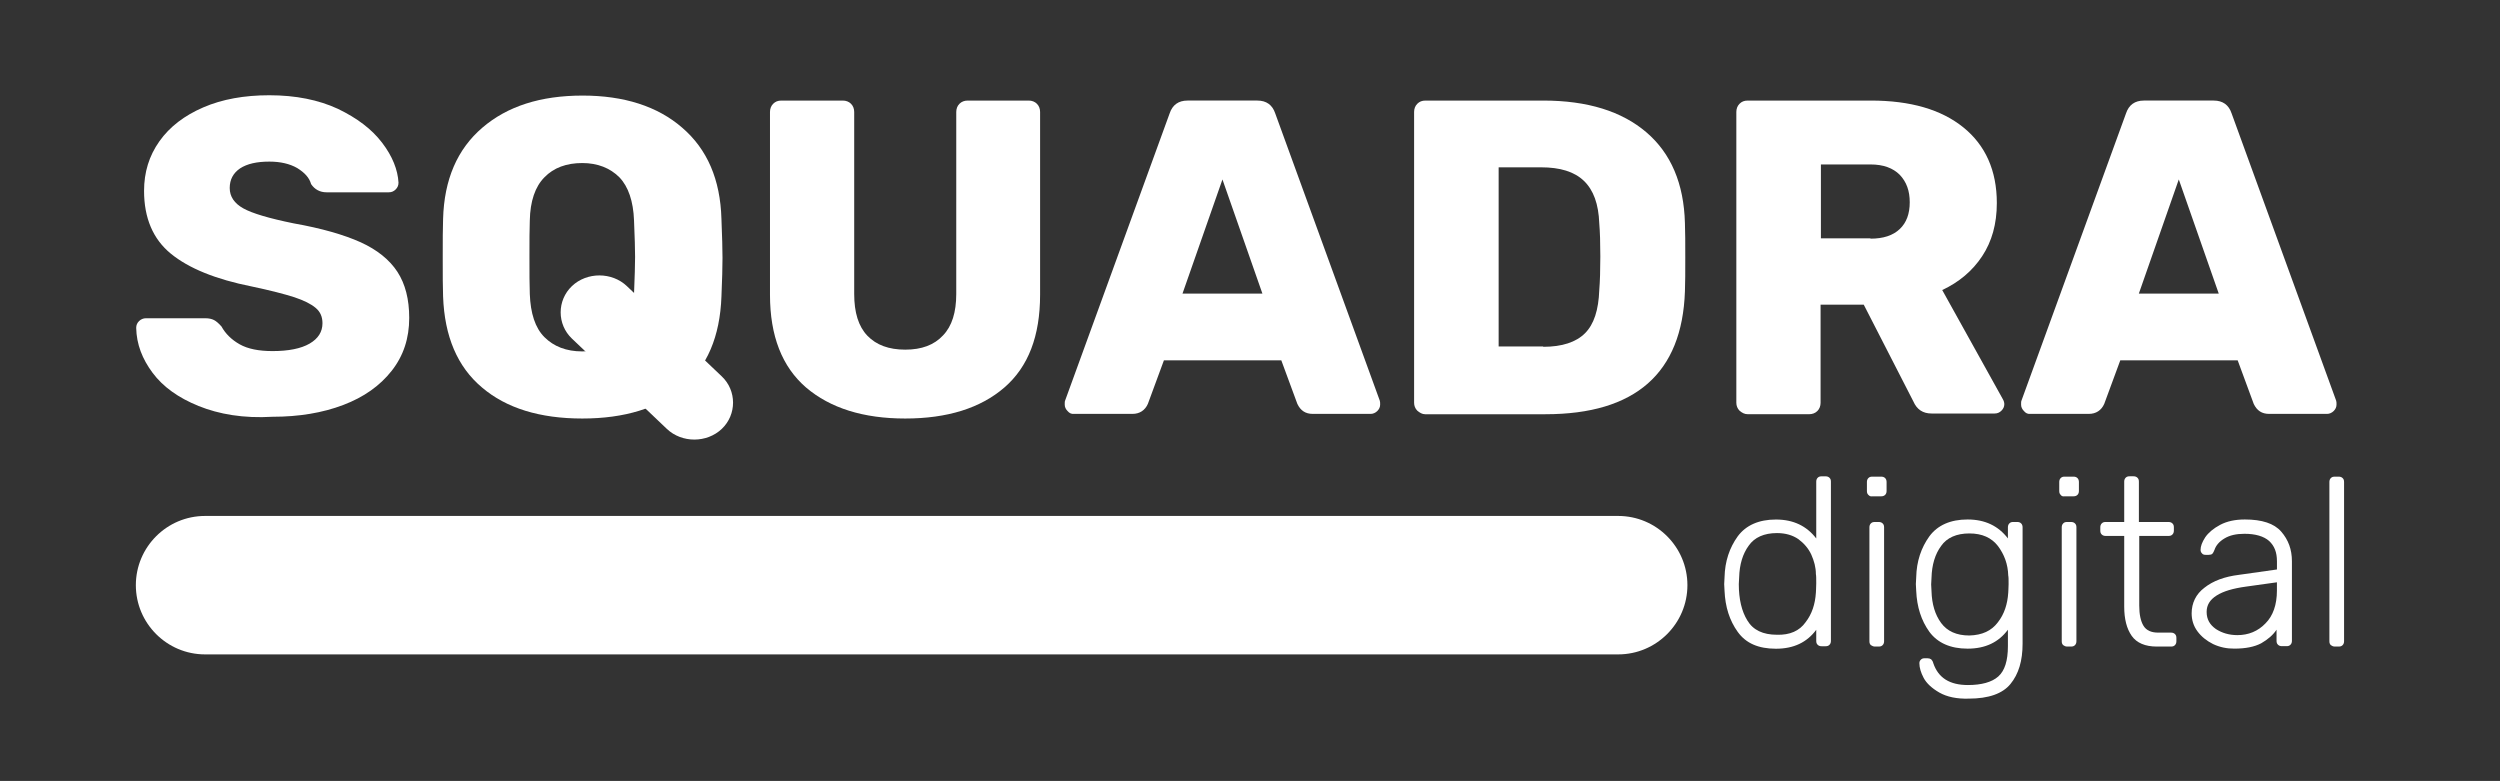
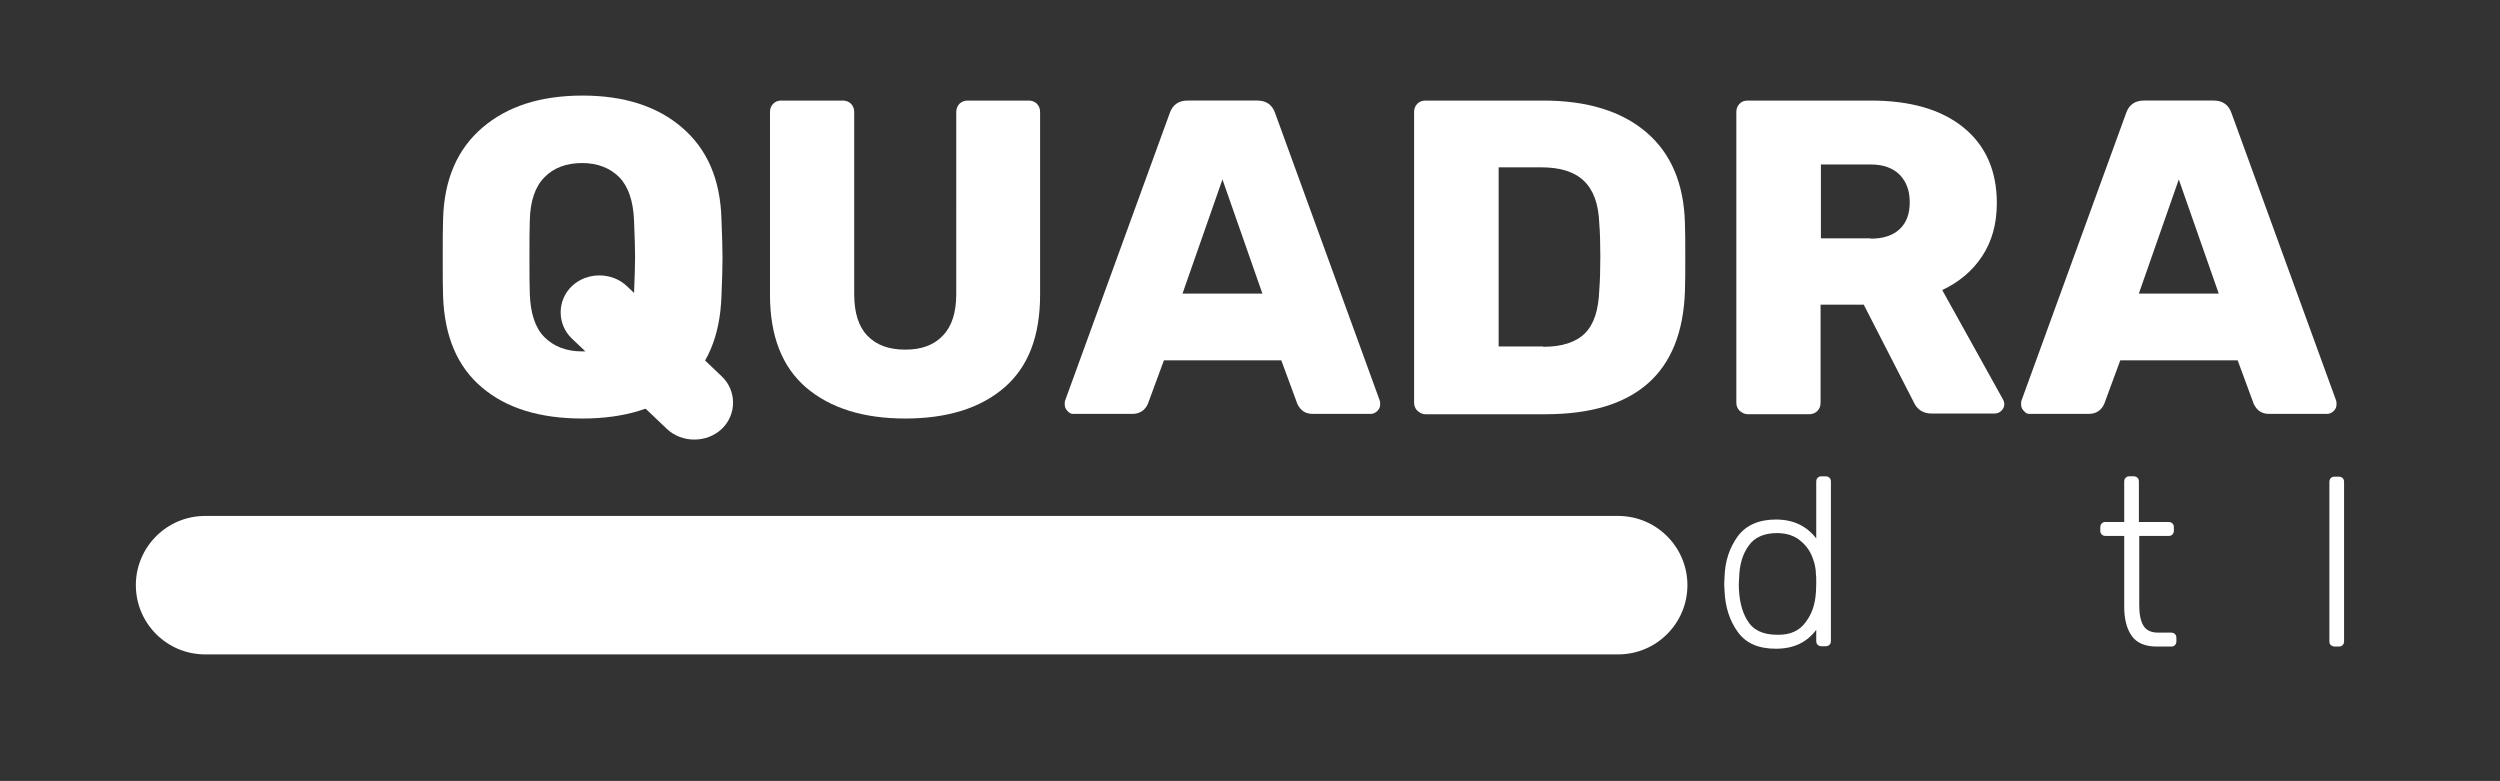
<svg xmlns="http://www.w3.org/2000/svg" version="1.1" id="Camada_1" x="0px" y="0px" viewBox="0 0 922 288" style="enable-background:new 0 0 922 288;" xml:space="preserve">
  <rect x="0" y="0" width="922" height="288" fill="#333333" stroke="none" />
  <style type="text/css">
	.st0{fill:#FFFFFF;}
</style>
  <g>
    <g>
-       <path class="st0" d="M73.26,149.74c-7.5-3.03-13.16-7.11-16.98-12.24c-3.82-5.13-5.92-10.53-6.05-16.58c0-1.05,0.39-1.84,1.05-2.5    c0.66-0.66,1.58-1.05,2.5-1.05h21.98c1.32,0,2.37,0.26,3.16,0.66s1.71,1.18,2.76,2.37c1.45,2.63,3.68,4.87,6.71,6.58    c3.03,1.71,7.11,2.5,12.11,2.5c5.92,0,10.53-0.92,13.69-2.76c3.16-1.84,4.74-4.34,4.74-7.5c0-2.37-0.79-4.21-2.5-5.66    c-1.71-1.45-4.34-2.76-7.9-3.95c-3.68-1.18-8.82-2.5-15.66-3.95C79.58,103.02,69.58,98.94,63,93.55s-9.87-13.16-9.87-23.16    c0-6.84,1.84-12.9,5.66-18.29s9.21-9.48,16.19-12.5s15.13-4.47,24.35-4.47c9.74,0,18.16,1.71,25.27,5    c7.11,3.42,12.5,7.5,16.32,12.5s5.79,10,6.05,14.74c0,1.05-0.39,1.84-1.05,2.5c-0.66,0.66-1.45,1.05-2.5,1.05h-23.03    c-2.37,0-4.34-1.05-5.66-3.03c-0.66-2.37-2.37-4.21-5.13-5.92c-2.76-1.58-6.19-2.37-10.27-2.37c-4.61,0-8.16,0.79-10.79,2.5    c-2.5,1.71-3.82,4.08-3.82,7.24c0,3.16,1.71,5.66,5,7.5c3.29,1.84,9.48,3.68,18.56,5.53c10.4,1.84,18.56,4.21,24.74,6.98    c6.05,2.76,10.66,6.45,13.56,10.92s4.34,10.13,4.34,16.98c0,7.5-2.11,13.95-6.45,19.48s-10.27,9.74-17.9,12.63    c-7.63,2.9-16.32,4.34-26.06,4.34C89.84,154.35,80.76,152.77,73.26,149.74z" />
      <path class="st0" d="M177.76,142.9c-9.08-7.63-13.82-18.82-14.35-33.56c-0.13-3.03-0.13-7.76-0.13-14.21    c0-6.45,0-11.19,0.13-14.35c0.39-14.61,5.26-25.79,14.48-33.69c9.21-7.9,21.45-11.84,36.98-11.84c15.27,0,27.64,3.95,36.72,11.84    c9.21,7.9,14.08,19.08,14.48,33.69c0.26,6.45,0.39,11.19,0.39,14.35c0,3.29-0.13,8.03-0.39,14.21    c-0.53,14.74-5.26,25.93-14.35,33.56c-8.95,7.63-21.32,11.45-36.98,11.45S186.71,150.53,177.76,142.9z M228.43,124.34    c3.42-3.42,5.26-8.82,5.4-15.92c0.26-6.45,0.39-10.92,0.39-13.69c0-2.76-0.13-7.24-0.39-13.42c-0.26-7.11-2.11-12.5-5.4-15.92    c-3.42-3.42-8.03-5.26-13.69-5.26c-5.79,0-10.53,1.71-13.95,5.26c-3.42,3.42-5.26,8.82-5.4,15.92c-0.13,3.03-0.13,7.5-0.13,13.42    s0,10.53,0.13,13.69c0.26,7.11,1.97,12.5,5.4,15.92c3.42,3.42,8.03,5.26,13.95,5.26C220.53,129.61,225,127.9,228.43,124.34z" />
      <path class="st0" d="M297.26,142.9c-8.82-7.63-13.29-18.95-13.29-34.22V41.3c0-1.18,0.39-2.24,1.18-3.03    c0.79-0.79,1.71-1.18,3.03-1.18h22.64c1.18,0,2.24,0.39,3.03,1.18c0.79,0.79,1.18,1.84,1.18,3.03v67.12    c0,6.84,1.58,11.98,4.87,15.4c3.29,3.42,7.9,5.13,13.95,5.13c6.05,0,10.66-1.71,13.95-5.26c3.29-3.42,4.87-8.55,4.87-15.27V41.3    c0-1.18,0.39-2.24,1.18-3.03c0.79-0.79,1.84-1.18,3.03-1.18h22.5c1.18,0,2.24,0.39,3.03,1.18c0.79,0.79,1.18,1.84,1.18,3.03v67.38    c0,15.27-4.34,26.58-13.16,34.22c-8.82,7.63-21.06,11.45-36.59,11.45C318.44,154.35,306.21,150.53,297.26,142.9z" />
-       <path class="st0" d="M393.72,151.59c-0.66-0.66-1.05-1.45-1.05-2.37c0-0.66,0-1.18,0.13-1.45l38.56-105.94    c1.05-3.16,3.29-4.74,6.58-4.74h25.79c3.29,0,5.53,1.58,6.58,4.74l38.56,105.94c0.13,0.39,0.13,0.79,0.13,1.45    c0,0.92-0.39,1.71-1.05,2.37c-0.66,0.66-1.58,1.05-2.37,1.05h-21.45c-2.63,0-4.47-1.18-5.66-3.68l-5.92-16.06h-43.3l-5.92,16.06    c-1.05,2.37-3.03,3.68-5.66,3.68h-21.45C395.17,152.77,394.38,152.38,393.72,151.59z M436.1,108.29h29.48l-14.74-42.11    L436.1,108.29z" />
+       <path class="st0" d="M393.72,151.59c-0.66-0.66-1.05-1.45-1.05-2.37c0-0.66,0-1.18,0.13-1.45l38.56-105.94    c1.05-3.16,3.29-4.74,6.58-4.74h25.79c3.29,0,5.53,1.58,6.58,4.74l38.56,105.94c0.13,0.39,0.13,0.79,0.13,1.45    c0,0.92-0.39,1.71-1.05,2.37c-0.66,0.66-1.58,1.05-2.37,1.05h-21.45c-2.63,0-4.47-1.18-5.66-3.68l-5.92-16.06h-43.3l-5.92,16.06    c-1.05,2.37-3.03,3.68-5.66,3.68h-21.45C395.17,152.77,394.38,152.38,393.72,151.59M436.1,108.29h29.48l-14.74-42.11    L436.1,108.29z" />
      <path class="st0" d="M522.7,151.46c-0.79-0.79-1.18-1.84-1.18-2.9V41.3c0-1.18,0.39-2.24,1.18-3.03c0.79-0.79,1.71-1.18,3.03-1.18    h43.43c16.32,0,28.95,3.95,38.03,11.71c9.08,7.76,13.82,18.95,14.21,33.43c0.13,3.16,0.13,7.5,0.13,12.77c0,5.26,0,9.48-0.13,12.5    c-1.05,30.14-18.29,45.27-51.46,45.27h-44.35C524.54,152.77,523.62,152.24,522.7,151.46z M569.15,127.9c6.98,0,12.11-1.71,15.4-5    c3.29-3.29,5-8.55,5.26-15.92c0.26-3.16,0.39-7.37,0.39-12.37c0-5.13-0.13-9.08-0.39-12.24c-0.26-7.11-2.11-12.24-5.66-15.66    c-3.55-3.42-8.82-5-15.79-5H552.7v66.07h16.45V127.9z" />
      <path class="st0" d="M641.54,151.46c-0.79-0.79-1.18-1.84-1.18-2.9V41.3c0-1.18,0.39-2.24,1.18-3.03    c0.79-0.79,1.71-1.18,3.03-1.18h45.4c14.61,0,25.93,3.29,34.09,9.87c8.16,6.58,12.37,15.92,12.37,27.9    c0,7.76-1.84,14.21-5.4,19.61c-3.55,5.4-8.55,9.61-14.74,12.5l22.37,40.27c0.39,0.66,0.53,1.32,0.53,1.84    c0,0.92-0.39,1.71-1.05,2.37c-0.66,0.66-1.45,1.05-2.5,1.05h-23.29c-3.16,0-5.4-1.45-6.71-4.47l-18.29-35.67h-15.92v36.19    c0,1.18-0.39,2.24-1.18,3.03c-0.79,0.79-1.84,1.18-3.03,1.18h-22.64C643.38,152.77,642.46,152.24,641.54,151.46z M689.84,88.02    c4.74,0,8.29-1.18,10.79-3.55c2.5-2.37,3.68-5.66,3.68-9.87c0-4.21-1.18-7.5-3.68-10.13c-2.5-2.5-6.05-3.82-10.79-3.82h-18.29    v27.24h18.29V88.02z" />
      <path class="st0" d="M746.43,151.59c-0.66-0.66-1.05-1.45-1.05-2.37c0-0.66,0-1.18,0.13-1.45l38.56-105.94    c1.05-3.16,3.29-4.74,6.58-4.74h25.79c3.29,0,5.53,1.58,6.58,4.74l38.56,105.94c0.13,0.39,0.13,0.79,0.13,1.45    c0,0.92-0.39,1.71-1.05,2.37c-0.66,0.66-1.58,1.05-2.37,1.05h-21.45c-2.63,0-4.47-1.18-5.66-3.68l-5.92-16.06h-43.3l-5.92,16.06    c-1.05,2.37-3.03,3.68-5.66,3.68h-21.45C747.87,152.77,747.08,152.38,746.43,151.59z M788.8,108.29h29.48l-14.74-42.11    L788.8,108.29z" />
    </g>
    <g>
      <path class="st0" d="M640.88,233.05c-3.03-4.21-4.61-9.21-4.87-15.13l-0.13-2.5l0.13-2.5c0.13-5.92,1.84-10.92,4.87-15.13    c3.03-4.08,7.76-6.19,14.08-6.19c6.45,0,11.32,2.37,14.87,6.98v-20.93c0-0.53,0.13-1.05,0.53-1.45c0.39-0.39,0.79-0.53,1.45-0.53    h1.45c0.53,0,1.05,0.13,1.45,0.53c0.39,0.39,0.53,0.79,0.53,1.45v58.7c0,0.53-0.13,1.05-0.53,1.45c-0.39,0.39-0.79,0.53-1.45,0.53    h-1.45c-0.53,0-1.05-0.13-1.45-0.53c-0.39-0.39-0.53-0.79-0.53-1.45v-4.08c-3.42,4.61-8.29,6.98-14.87,6.98    C648.51,239.24,643.91,237.26,640.88,233.05z M665.88,229.5c2.37-3.03,3.55-6.71,3.82-10.92c0-0.53,0.13-1.71,0.13-3.42    s0-2.9-0.13-3.42c0-2.5-0.66-4.87-1.71-7.24c-1.05-2.24-2.63-4.08-4.74-5.66c-2.11-1.45-4.74-2.24-7.9-2.24    c-4.74,0-8.29,1.58-10.4,4.61c-2.24,3.03-3.42,6.98-3.55,11.71l-0.13,2.5c0,5.53,1.05,10,3.16,13.42    c2.11,3.55,5.79,5.26,10.92,5.26C660.09,234.24,663.65,232.66,665.88,229.5z" />
-       <path class="st0" d="M689.05,182.51c-0.39-0.39-0.53-0.79-0.53-1.45v-3.29c0-0.53,0.13-1.05,0.53-1.45    c0.39-0.39,0.79-0.53,1.45-0.53h3.29c0.53,0,1.05,0.13,1.45,0.53c0.39,0.39,0.53,0.92,0.53,1.45v3.29c0,0.53-0.13,1.05-0.53,1.45    s-0.92,0.53-1.45,0.53h-3.29C689.84,183.17,689.44,182.91,689.05,182.51z M689.97,237.92c-0.39-0.39-0.53-0.79-0.53-1.45v-41.98    c0-0.53,0.13-1.05,0.53-1.45c0.39-0.39,0.79-0.53,1.45-0.53h1.45c0.53,0,1.05,0.13,1.45,0.53c0.39,0.39,0.53,0.79,0.53,1.45v41.98    c0,0.53-0.13,1.05-0.53,1.45c-0.39,0.39-0.79,0.53-1.45,0.53h-1.45C690.89,238.45,690.36,238.18,689.97,237.92z" />
-       <path class="st0" d="M715.24,255.42c-2.76-1.58-4.74-3.42-5.79-5.4c-1.05-1.97-1.58-3.82-1.58-5.4c0-0.53,0.13-0.92,0.53-1.32    c0.39-0.39,0.79-0.53,1.32-0.53h1.18c0.53,0,0.92,0.13,1.32,0.39c0.26,0.26,0.66,0.79,0.79,1.45c1.84,5.4,6.05,8.03,12.77,8.03    c5,0,8.82-1.05,11.19-3.16c2.37-2.11,3.55-5.79,3.55-11.19v-6.05c-3.42,4.61-8.29,6.98-14.87,6.98c-6.32,0-11.05-2.11-14.08-6.19    c-3.03-4.21-4.61-9.21-4.87-15.13l-0.13-2.5l0.13-2.5c0.13-5.92,1.84-10.92,4.87-15.13c3.03-4.08,7.76-6.19,14.08-6.19    c6.45,0,11.32,2.37,14.87,6.98v-4.08c0-0.53,0.13-1.05,0.53-1.45c0.39-0.39,0.79-0.53,1.45-0.53h1.45c0.53,0,1.05,0.13,1.45,0.53    c0.39,0.39,0.53,0.92,0.53,1.45v42.9c0,6.32-1.45,11.19-4.47,14.87c-2.9,3.55-8.03,5.4-15.4,5.4    C721.68,257.79,718,257,715.24,255.42z M736.82,229.5c2.37-3.03,3.55-6.71,3.82-10.92c0-0.53,0.13-1.71,0.13-3.16    c0-1.58,0-2.63-0.13-3.16c-0.13-4.21-1.45-7.76-3.82-10.92c-2.37-3.03-5.79-4.61-10.53-4.61s-8.29,1.58-10.4,4.61    c-2.24,3.03-3.42,6.98-3.55,11.71l-0.13,2.5l0.13,2.5c0.13,4.74,1.32,8.69,3.55,11.71c2.24,3.03,5.66,4.61,10.4,4.61    C731.03,234.24,734.45,232.66,736.82,229.5z" />
-       <path class="st0" d="M759.98,182.51c-0.39-0.39-0.53-0.79-0.53-1.45v-3.29c0-0.53,0.13-1.05,0.53-1.45s0.79-0.53,1.45-0.53h3.29    c0.53,0,1.05,0.13,1.45,0.53c0.39,0.39,0.53,0.92,0.53,1.45v3.29c0,0.53-0.13,1.05-0.53,1.45c-0.39,0.39-0.92,0.53-1.45,0.53    h-3.42C760.77,183.17,760.25,182.91,759.98,182.51z M760.9,237.92c-0.39-0.39-0.53-0.79-0.53-1.45v-41.98    c0-0.53,0.13-1.05,0.53-1.45s0.79-0.53,1.45-0.53h1.45c0.53,0,1.05,0.13,1.45,0.53c0.39,0.39,0.53,0.79,0.53,1.45v41.98    c0,0.53-0.13,1.05-0.53,1.45c-0.39,0.39-0.79,0.53-1.45,0.53h-1.45C761.69,238.45,761.3,238.18,760.9,237.92z" />
      <path class="st0" d="M786.17,234.5c-1.84-2.63-2.76-6.19-2.76-10.79v-26.06h-6.84c-0.53,0-1.05-0.13-1.45-0.53    c-0.39-0.39-0.53-0.79-0.53-1.45v-1.18c0-0.53,0.13-1.05,0.53-1.45s0.79-0.53,1.45-0.53h6.84v-14.87c0-0.53,0.13-1.05,0.53-1.45    c0.39-0.39,0.79-0.53,1.45-0.53h1.45c0.53,0,1.05,0.13,1.45,0.53c0.39,0.39,0.53,0.79,0.53,1.45v14.87h10.92    c0.53,0,1.05,0.13,1.45,0.53c0.39,0.39,0.53,0.79,0.53,1.45v1.18c0,0.53-0.13,1.05-0.53,1.45c-0.39,0.39-0.79,0.53-1.45,0.53    h-10.79v25.66c0,3.29,0.53,5.79,1.58,7.5c1.05,1.71,2.9,2.5,5.4,2.5h4.74c0.53,0,1.05,0.13,1.45,0.53    c0.39,0.39,0.53,0.79,0.53,1.45v1.18c0,0.53-0.13,1.05-0.53,1.45c-0.39,0.39-0.79,0.53-1.45,0.53h-5.26    C791.17,238.45,788.01,237.13,786.17,234.5z" />
-       <path class="st0" d="M816.18,237.53c-2.37-1.18-4.34-2.76-5.79-4.74c-1.45-1.97-2.11-4.21-2.11-6.58c0-3.82,1.58-7.11,4.74-9.48    c3.16-2.5,7.37-4.08,12.77-4.74l13.95-1.97v-3.03c0-3.29-0.92-5.66-2.9-7.5c-1.97-1.71-5-2.63-9.08-2.63    c-3.03,0-5.4,0.53-7.37,1.71c-1.97,1.18-3.16,2.63-3.68,4.21c-0.26,0.66-0.53,1.18-0.79,1.45c-0.26,0.26-0.79,0.39-1.32,0.39    h-1.18c-0.53,0-1.05-0.13-1.32-0.53c-0.39-0.39-0.53-0.79-0.53-1.32c0-1.32,0.53-2.76,1.71-4.61c1.18-1.71,3.03-3.29,5.53-4.61    c2.5-1.32,5.53-1.97,9.08-1.97c6.32,0,10.79,1.45,13.42,4.47c2.63,3.03,3.95,6.58,3.95,10.92v29.35c0,0.53-0.13,1.05-0.53,1.45    c-0.39,0.39-0.79,0.53-1.45,0.53h-1.71c-0.53,0-1.05-0.13-1.45-0.53c-0.39-0.39-0.53-0.79-0.53-1.45v-4.08    c-1.32,1.97-3.16,3.55-5.66,5c-2.5,1.32-5.79,1.97-9.87,1.97C821.31,239.24,818.68,238.71,816.18,237.53z M835.52,229.89    c2.76-2.76,4.21-6.84,4.21-12.11v-3.03l-11.32,1.58c-4.87,0.66-8.42,1.71-10.92,3.29c-2.5,1.58-3.68,3.55-3.68,6.05    c0,2.76,1.18,4.74,3.42,6.32c2.24,1.45,4.87,2.24,7.9,2.24C829.21,234.24,832.76,232.79,835.52,229.89z" />
      <path class="st0" d="M859.61,237.92c-0.39-0.39-0.53-0.79-0.53-1.45v-58.7c0-0.53,0.13-1.05,0.53-1.45    c0.39-0.39,0.79-0.53,1.45-0.53h1.45c0.53,0,1.05,0.13,1.45,0.53c0.39,0.39,0.53,0.79,0.53,1.45v58.7c0,0.53-0.13,1.05-0.53,1.45    c-0.39,0.39-0.79,0.53-1.45,0.53h-1.45C860.4,238.45,860,238.18,859.61,237.92z" />
    </g>
    <path class="st0" d="M245.93,158.17l-35.01-33.3c-5.53-5.26-5.53-14.08,0-19.35l0,0c5.53-5.26,14.74-5.26,20.27,0l35.01,33.3   c5.53,5.26,5.53,14.08,0,19.35l0,0C260.67,163.43,251.46,163.43,245.93,158.17z" />
    <path class="st0" d="M596.79,241.34H75.63c-14.08,0-25.53-11.45-25.53-25.53l0,0c0-14.08,11.45-25.53,25.53-25.53h521.16   c14.08,0,25.53,11.45,25.53,25.53l0,0C622.32,229.89,610.87,241.34,596.79,241.34z" />
  </g>
</svg>